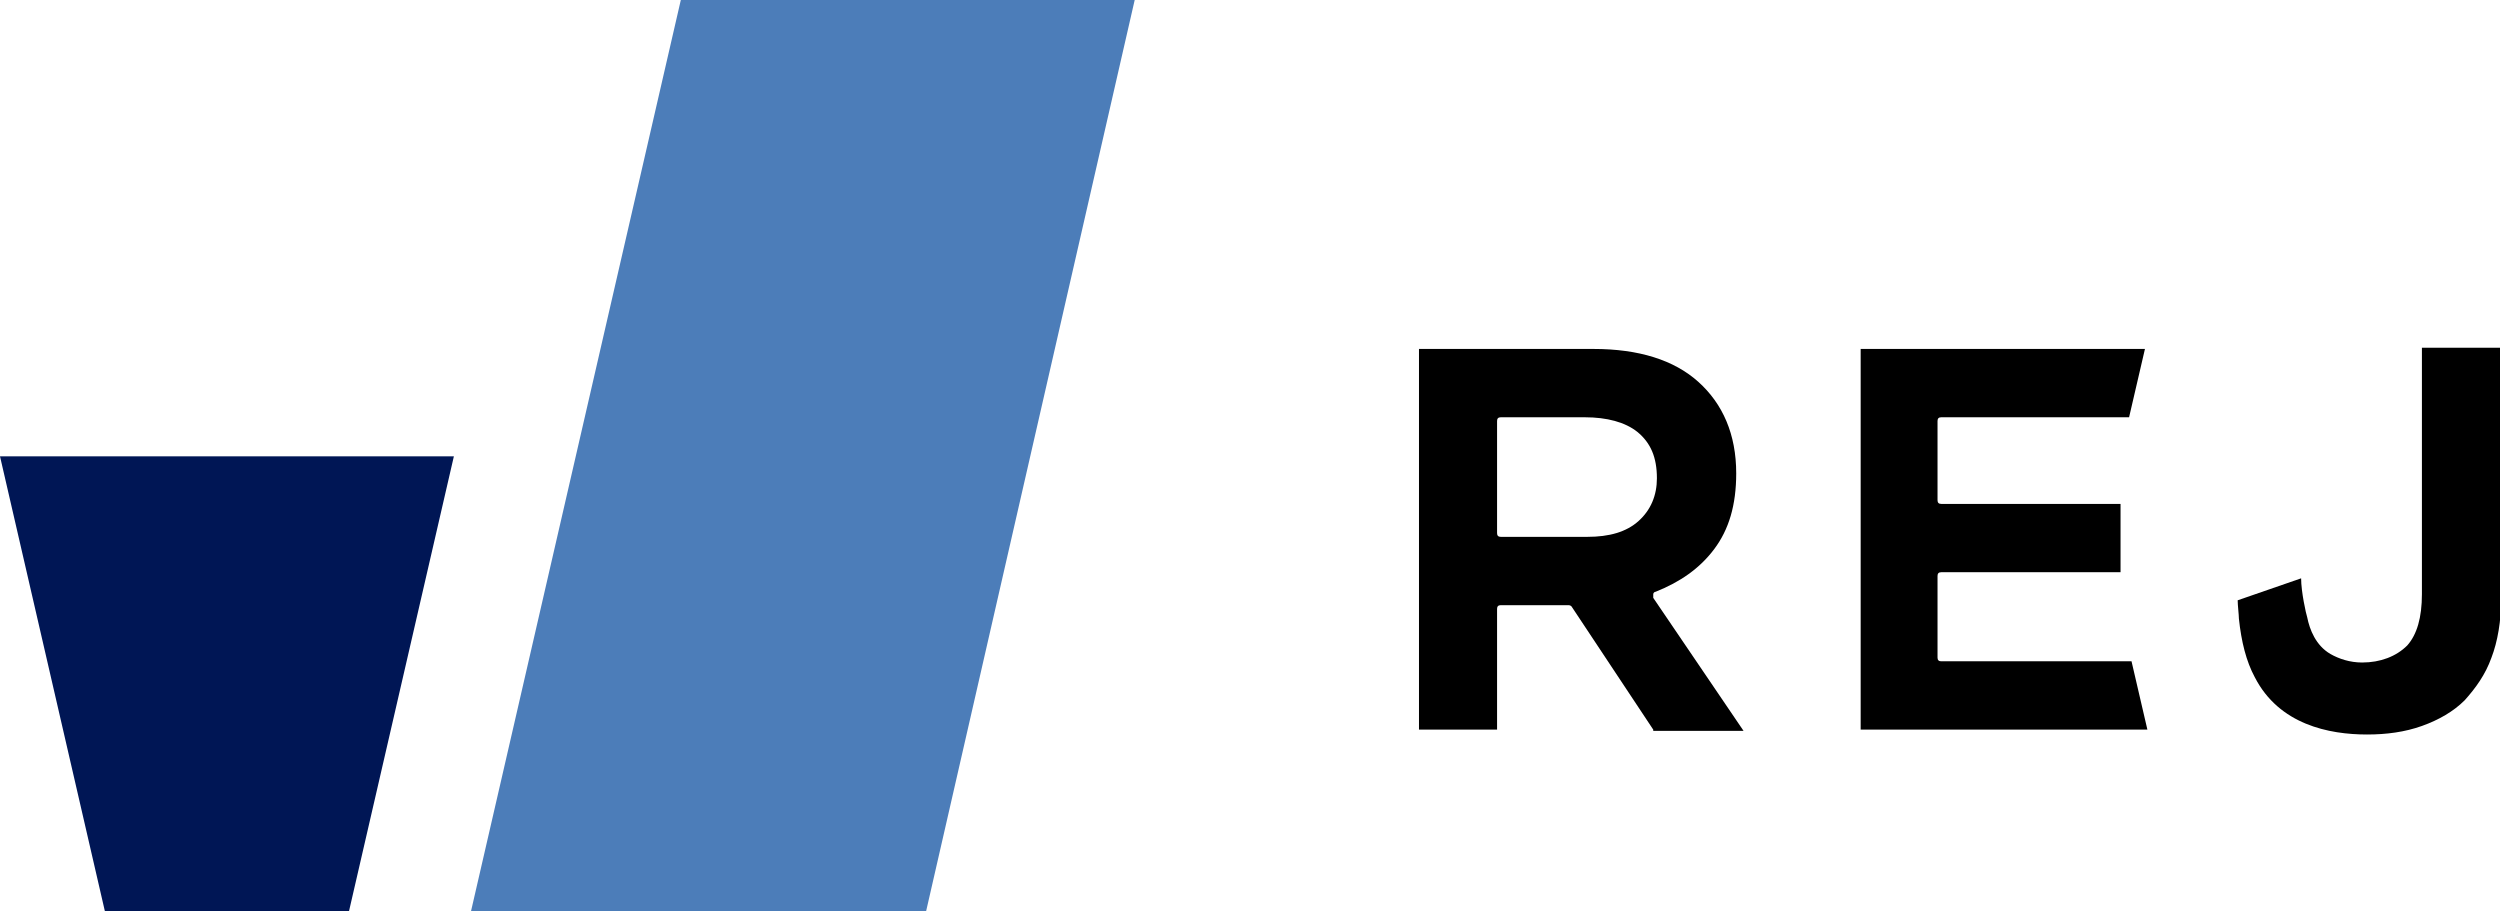
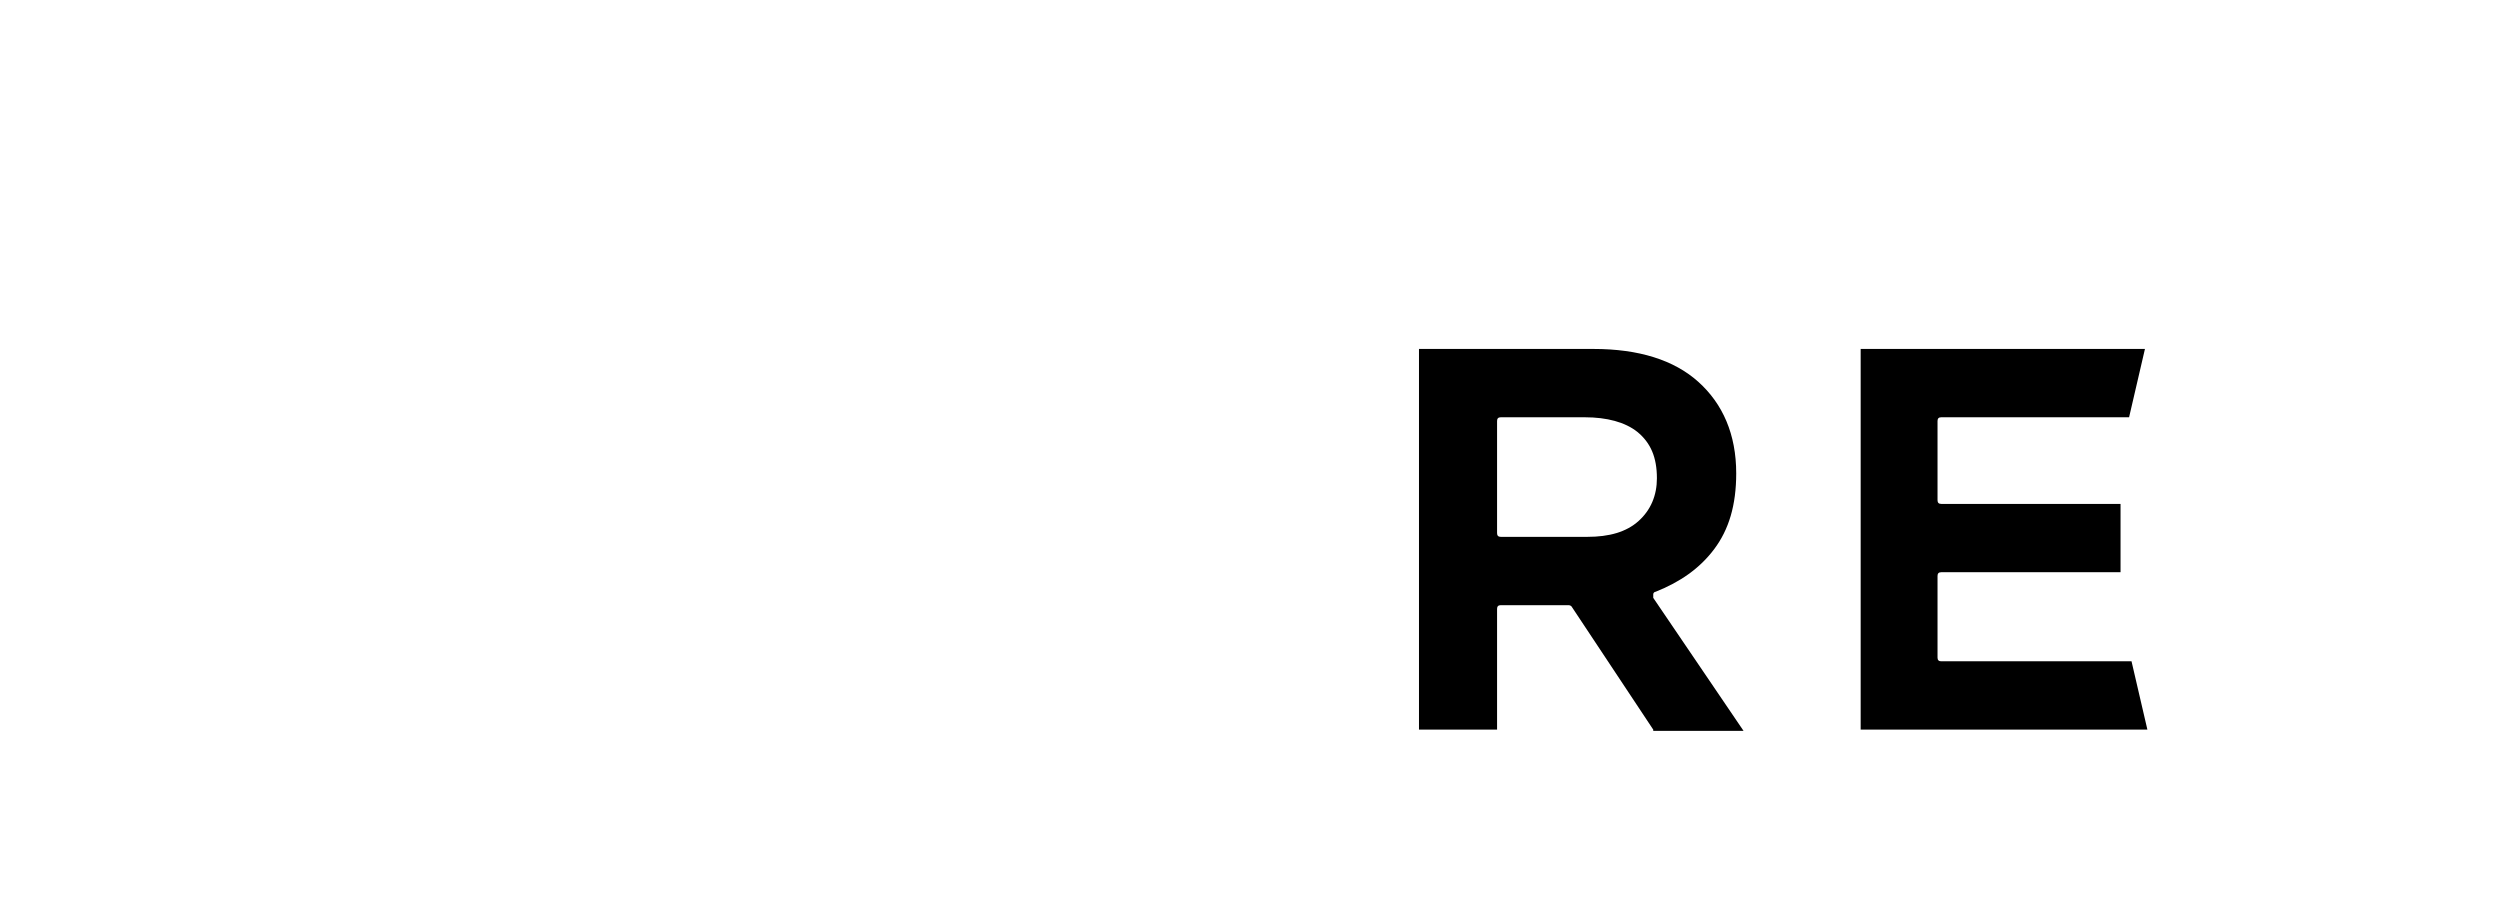
<svg xmlns="http://www.w3.org/2000/svg" version="1.1" id="レイヤー_1" x="0px" y="0px" viewBox="0 0 204.9 74.7" style="enable-background:new 0 0 204.9 74.7;" xml:space="preserve">
  <style type="text/css">
	.st0{fill:#001655;}
	.st1{fill:#4C7DB9;}
</style>
  <g>
    <path d="M135.5,59.8l-6.7-10.1c-0.1-0.1-0.2-0.1-0.3-0.1H123c-0.2,0-0.3,0.1-0.3,0.3v9.9h-6.4V28.6h14.3c3.7,0,6.6,0.9,8.6,2.7   c2,1.8,3.1,4.3,3.1,7.5c0,2.6-0.6,4.6-1.8,6.2c-1.2,1.6-2.8,2.7-4.8,3.5c-0.1,0-0.2,0.1-0.2,0.2c0,0.1,0,0.2,0,0.3l7.4,10.9H135.5z    M123,34.2c-0.2,0-0.3,0.1-0.3,0.3v9.2c0,0.2,0.1,0.3,0.3,0.3h7.1c1.8,0,3.2-0.4,4.2-1.3c1-0.9,1.5-2.1,1.5-3.5   c0-1.7-0.5-2.9-1.6-3.8c-1-0.8-2.5-1.2-4.3-1.2H123z" />
    <path d="M152.5,59.8V28.6h23.3l-1.3,5.6h-15.4c-0.2,0-0.3,0.1-0.3,0.3v6.5c0,0.2,0.1,0.3,0.3,0.3h14.7v5.6h-14.7   c-0.2,0-0.3,0.1-0.3,0.3v6.7c0,0.2,0.1,0.3,0.3,0.3h15.6l1.3,5.6H152.5z" />
-     <path d="M194,60.2c-3.1,0-7.2-0.8-9.2-4.7c-0.7-1.3-1.1-2.9-1.3-4.8c0-0.3-0.1-1.1-0.1-1.5l5.2-1.8c0,1.1,0.4,2.9,0.5,3.2   c0.2,1,0.7,2.3,1.9,3c0.7,0.4,1.6,0.7,2.6,0.7c1.5,0,2.8-0.5,3.7-1.4c0.8-0.9,1.2-2.3,1.2-4.2V28.5h6.5v20.5c0,1.9-0.3,3.6-0.8,4.9   c-0.5,1.4-1.3,2.5-2.2,3.5c-0.9,0.9-2.1,1.6-3.5,2.1C197.1,60,195.6,60.2,194,60.2z" />
    <g>
-       <polygon class="st0" points="28.6,74.7 8.6,74.7 0,37.4 37.2,37.4   " />
-       <polygon class="st1" points="38.6,74.7 75.9,74.7 93,0 55.8,0   " />
-     </g>
+       </g>
  </g>
</svg>